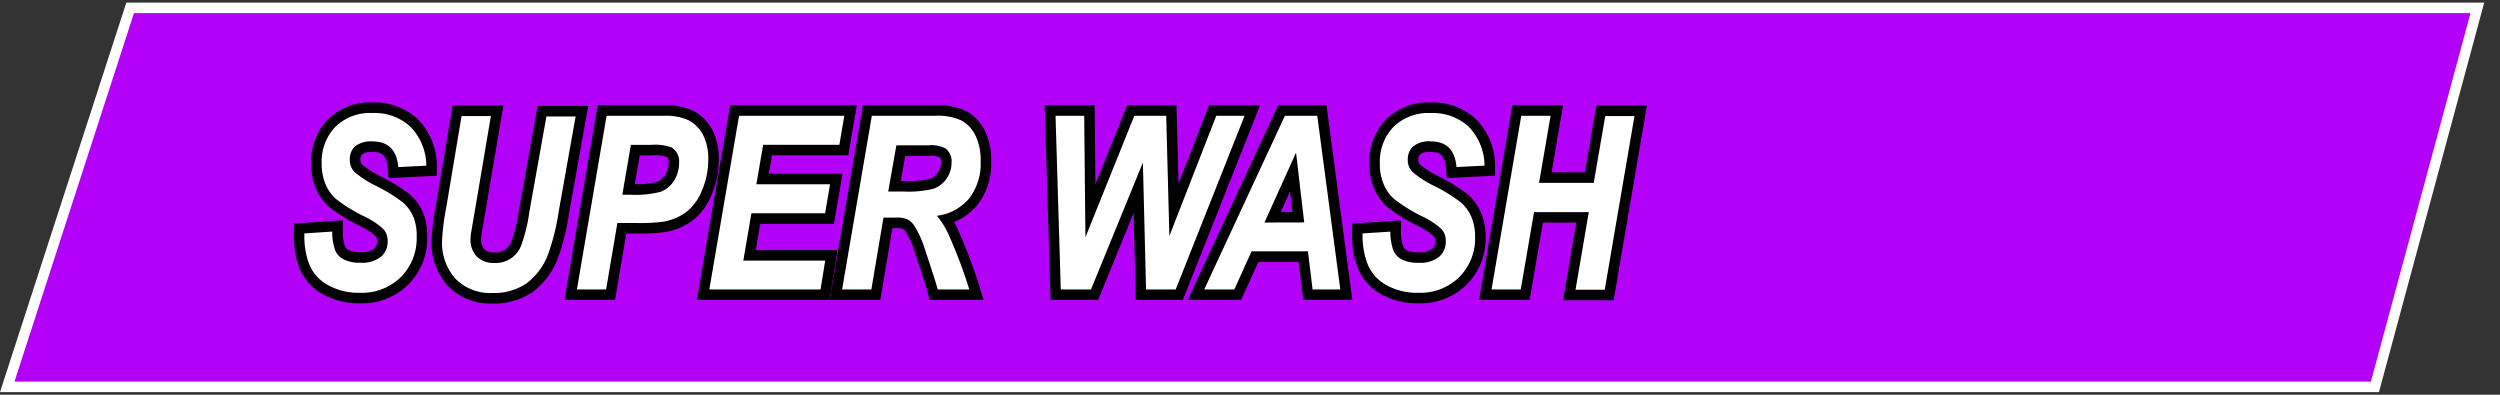
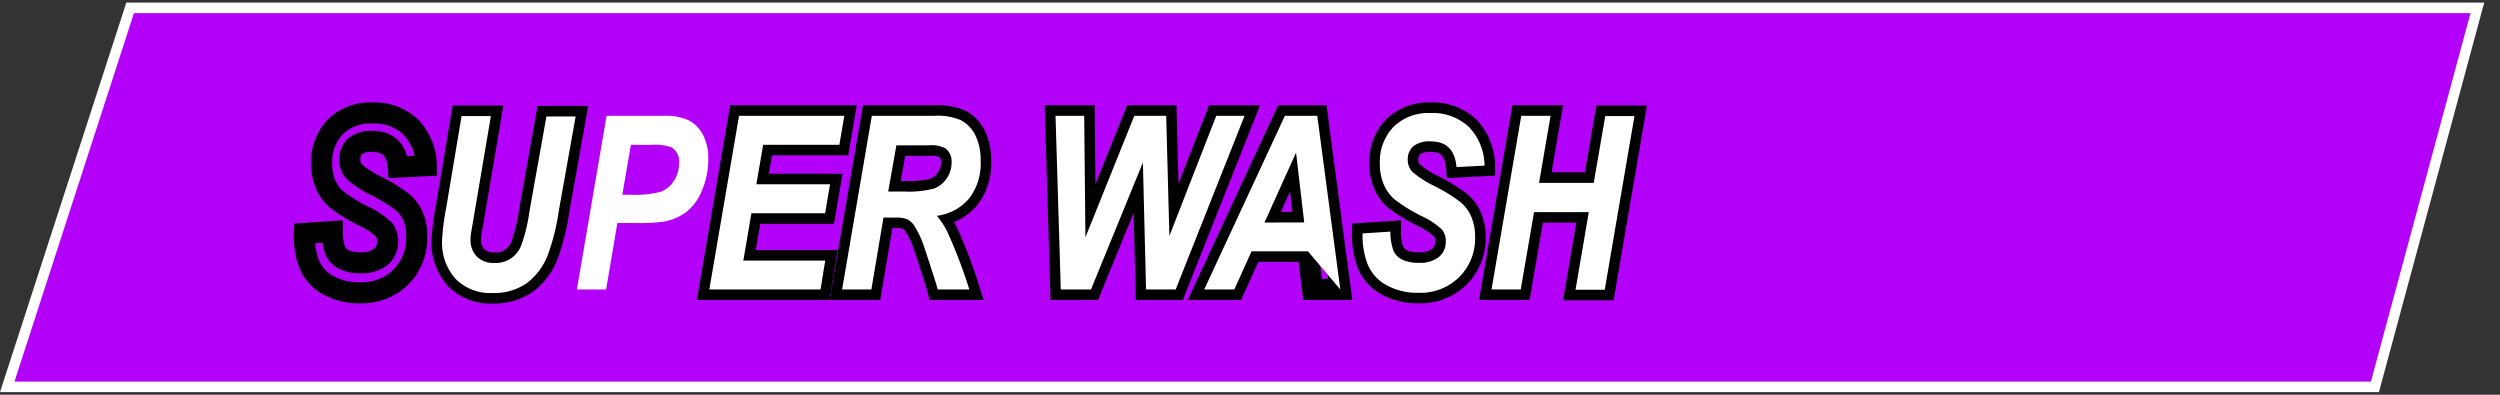
<svg xmlns="http://www.w3.org/2000/svg" id="Layer_1" data-name="Layer 1" viewBox="0 0 475 75">
  <rect x="0" y="0" width="475" height="75" fill="#333333" stroke="none" />
  <defs>
    <style>.cls-1{fill:#b300f9;}.cls-2{fill:#fff;}.cls-3{fill:none;stroke:#000;stroke-width:4px;}</style>
  </defs>
  <polygon class="cls-1" points="1.38 73.5 24.73 1.5 470.69 1.5 451.23 73.5 1.38 73.5" />
  <path class="cls-2" d="M469.39,2.5l-18.92,70H2.75l22.7-70H469.39M472,.5H24L0,74.5H452l20-74Z" />
  <path class="cls-3" d="M57.84,44.35,63.12,44a10.65,10.65,0,0,0,.61,3.69,3.55,3.55,0,0,0,1.64,1.63,6.83,6.83,0,0,0,3.13.6,5.74,5.74,0,0,0,3.86-1.12,3.74,3.74,0,0,0,1.29-3,3.39,3.39,0,0,0-.74-2.21,14.71,14.71,0,0,0-3.85-2.54,30.58,30.58,0,0,1-5.23-3.25,7.78,7.78,0,0,1-2-2.85,9.9,9.9,0,0,1-.71-3.85,9.59,9.59,0,0,1,2.59-7,9.46,9.46,0,0,1,7.06-2.63A10,10,0,0,1,78,24.1a10.68,10.68,0,0,1,3,7.38l-5.33.27c-.27-3.26-1.91-4.88-4.92-4.88a4.85,4.85,0,0,0-3.28.93,3.25,3.25,0,0,0-1,2.56,3.11,3.11,0,0,0,1,2.41,19.22,19.22,0,0,0,3.92,2.52,30.34,30.34,0,0,1,5.18,3.19,7.65,7.65,0,0,1,2,2.79A9.63,9.63,0,0,1,79.17,45a10.36,10.36,0,0,1-3,7.63,10.49,10.49,0,0,1-7.79,3,11.89,11.89,0,0,1-6.22-1.55,7.91,7.91,0,0,1-3.51-4.14A15.19,15.19,0,0,1,57.84,44.35Z" />
  <path class="cls-3" d="M87.7,22.05h5.57L90.23,40l-.74,4.32a8,8,0,0,0-.09,1.12,4.5,4.5,0,0,0,1.2,3.31,4.45,4.45,0,0,0,3.29,1.21,5.16,5.16,0,0,0,5.16-3.39,30.93,30.93,0,0,0,1.55-6.44l3.22-18h5.55l-3.21,18a42,42,0,0,1-2,8.12,12.21,12.21,0,0,1-4.11,5.58,10.85,10.85,0,0,1-6.45,1.84,9.25,9.25,0,0,1-7.06-2.71A10.28,10.28,0,0,1,84,45.5a44.63,44.63,0,0,1,.79-6.08Z" />
-   <path class="cls-3" d="M115.16,55h-5.55l5.64-33h10.88a10.35,10.35,0,0,1,4.76.88,6.42,6.42,0,0,1,2.68,2.75,9.58,9.58,0,0,1,1,4.61,14.82,14.82,0,0,1-1.22,6,9.8,9.8,0,0,1-3,4.08,10.31,10.31,0,0,1-4.28,1.8,35.07,35.07,0,0,1-5.31.25h-3.46Zm3.08-18h1.61a19.12,19.12,0,0,0,5.68-.56,5.12,5.12,0,0,0,2.5-2.06,6.25,6.25,0,0,0,1-3.48A3.09,3.09,0,0,0,127.58,28a9.29,9.29,0,0,0-3.82-.48h-3.89Z" />
  <path class="cls-3" d="M134.77,55l5.65-33h20l-.94,5.51H145l-1.29,7.5h14l-.94,5.51h-14l-1.54,9h15.56L155.9,55Z" />
  <path class="cls-3" d="M165.56,55H160l5.65-33h12a10.82,10.82,0,0,1,5,.88,6.5,6.5,0,0,1,2.67,2.83,10.66,10.66,0,0,1,1,4.95,10.77,10.77,0,0,1-2.15,7A9.5,9.5,0,0,1,178,41a14.6,14.6,0,0,1,2.21,3.52A94.81,94.81,0,0,1,184.17,55h-6q-.36-1.4-2.42-7.59a19.14,19.14,0,0,0-2-4.47,3.78,3.78,0,0,0-1.33-1.26,5.48,5.48,0,0,0-2.28-.34h-2.28Zm3.2-18.61h2.93a19.8,19.8,0,0,0,5.66-.53A5,5,0,0,0,179.8,34a5.3,5.3,0,0,0,1-3.12,3.09,3.09,0,0,0-1.23-2.73,6,6,0,0,0-3.15-.54h-6.11Z" />
  <path class="cls-3" d="M223.38,55h-5.63l-.6-24.12L207.29,55h-5.74l-1-33H206l.23,23.09,9.29-23.09h6.06l.6,22.84,8.91-22.84h5.38Z" />
  <path class="cls-3" d="M248.51,47.75H237.8L234.52,55H228.8l15.33-33h6.15l4.38,33h-5.27Zm-.71-5.49L246.25,29l-6,13.28Z" />
  <path class="cls-3" d="M258.89,44.35l5.28-.34a10.65,10.65,0,0,0,.61,3.69,3.55,3.55,0,0,0,1.64,1.63,6.83,6.83,0,0,0,3.13.6,5.74,5.74,0,0,0,3.86-1.12,3.74,3.74,0,0,0,1.29-3,3.39,3.39,0,0,0-.74-2.21,14.71,14.71,0,0,0-3.85-2.54,30.58,30.58,0,0,1-5.23-3.25,7.78,7.78,0,0,1-2-2.85,9.9,9.9,0,0,1-.71-3.85,9.59,9.59,0,0,1,2.59-7,9.46,9.46,0,0,1,7.06-2.63,10,10,0,0,1,7.24,2.61,10.68,10.68,0,0,1,3,7.38l-5.33.27c-.27-3.26-1.91-4.88-4.92-4.88a4.85,4.85,0,0,0-3.28.93,3.25,3.25,0,0,0-1.05,2.56,3.11,3.11,0,0,0,1,2.41,19.22,19.22,0,0,0,3.92,2.52,30.34,30.34,0,0,1,5.18,3.19,7.65,7.65,0,0,1,2,2.79,9.63,9.63,0,0,1,.69,3.74,10.36,10.36,0,0,1-3,7.63,10.49,10.49,0,0,1-7.79,3,11.89,11.89,0,0,1-6.22-1.55,7.91,7.91,0,0,1-3.51-4.14A15.19,15.19,0,0,1,258.89,44.35Z" />
  <path class="cls-3" d="M301.87,40.3h-10.4L288.94,55h-5.55l5.65-33h5.57l-2.19,12.74h10.39L305,22.05h5.55l-5.65,33h-5.55Z" />
-   <path class="cls-2" d="M57.84,44.35,63.12,44a10.65,10.65,0,0,0,.61,3.69,3.55,3.55,0,0,0,1.64,1.63,6.83,6.83,0,0,0,3.13.6,5.74,5.74,0,0,0,3.86-1.12,3.74,3.74,0,0,0,1.29-3,3.39,3.39,0,0,0-.74-2.21,14.71,14.71,0,0,0-3.85-2.54,30.58,30.58,0,0,1-5.23-3.25,7.78,7.78,0,0,1-2-2.85,9.9,9.9,0,0,1-.71-3.85,9.59,9.59,0,0,1,2.59-7,9.46,9.46,0,0,1,7.06-2.63A10,10,0,0,1,78,24.1a10.68,10.68,0,0,1,3,7.38l-5.33.27c-.27-3.26-1.91-4.88-4.92-4.88a4.85,4.85,0,0,0-3.28.93,3.25,3.25,0,0,0-1,2.56,3.11,3.11,0,0,0,1,2.41,19.22,19.22,0,0,0,3.92,2.52,30.34,30.34,0,0,1,5.18,3.19,7.65,7.65,0,0,1,2,2.79A9.63,9.63,0,0,1,79.17,45a10.36,10.36,0,0,1-3,7.63,10.49,10.49,0,0,1-7.79,3,11.89,11.89,0,0,1-6.22-1.55,7.91,7.91,0,0,1-3.51-4.14A15.19,15.19,0,0,1,57.84,44.35Z" />
  <path class="cls-2" d="M87.7,22.05h5.57L90.23,40l-.74,4.32a8,8,0,0,0-.09,1.12,4.5,4.5,0,0,0,1.2,3.31,4.45,4.45,0,0,0,3.29,1.21,5.16,5.16,0,0,0,5.16-3.39,30.93,30.93,0,0,0,1.55-6.44l3.22-18h5.55l-3.21,18a42,42,0,0,1-2,8.12,12.21,12.21,0,0,1-4.11,5.58,10.85,10.85,0,0,1-6.45,1.84,9.25,9.25,0,0,1-7.06-2.71A10.28,10.28,0,0,1,84,45.5a44.63,44.63,0,0,1,.79-6.08Z" />
  <path class="cls-2" d="M115.16,55h-5.55l5.64-33h10.88a10.35,10.35,0,0,1,4.76.88,6.42,6.42,0,0,1,2.68,2.75,9.58,9.58,0,0,1,1,4.61,14.82,14.82,0,0,1-1.22,6,9.8,9.8,0,0,1-3,4.08,10.31,10.31,0,0,1-4.28,1.8,35.07,35.07,0,0,1-5.31.25h-3.46Zm3.08-18h1.61a19.12,19.12,0,0,0,5.68-.56,5.12,5.12,0,0,0,2.5-2.06,6.25,6.25,0,0,0,1-3.48A3.09,3.09,0,0,0,127.58,28a9.29,9.29,0,0,0-3.82-.48h-3.89Z" />
  <path class="cls-2" d="M134.77,55l5.65-33h20l-.94,5.51H145l-1.29,7.5h14l-.94,5.51h-14l-1.54,9h15.56L155.9,55Z" />
  <path class="cls-2" d="M165.56,55H160l5.65-33h12a10.82,10.82,0,0,1,5,.88,6.5,6.5,0,0,1,2.67,2.83,10.66,10.66,0,0,1,1,4.95,10.77,10.77,0,0,1-2.15,7A9.5,9.5,0,0,1,178,41a14.6,14.6,0,0,1,2.21,3.52A94.81,94.81,0,0,1,184.17,55h-6q-.36-1.4-2.42-7.59a19.14,19.14,0,0,0-2-4.47,3.78,3.78,0,0,0-1.33-1.26,5.48,5.48,0,0,0-2.28-.34h-2.28Zm3.2-18.61h2.93a19.8,19.8,0,0,0,5.66-.53A5,5,0,0,0,179.8,34a5.3,5.3,0,0,0,1-3.12,3.09,3.09,0,0,0-1.23-2.73,6,6,0,0,0-3.15-.54h-6.11Z" />
  <path class="cls-2" d="M223.38,55h-5.63l-.6-24.12L207.29,55h-5.74l-1-33H206l.23,23.09,9.29-23.09h6.06l.6,22.84,8.91-22.84h5.38Z" />
-   <path class="cls-2" d="M248.51,47.75H237.8L234.52,55H228.8l15.33-33h6.15l4.38,33h-5.27Zm-.71-5.49L246.25,29l-6,13.28Z" />
+   <path class="cls-2" d="M248.51,47.75H237.8L234.52,55H228.8l15.33-33h6.15l4.38,33Zm-.71-5.49L246.25,29l-6,13.28Z" />
  <path class="cls-2" d="M258.89,44.35l5.28-.34a10.65,10.65,0,0,0,.61,3.69,3.55,3.55,0,0,0,1.64,1.63,6.83,6.83,0,0,0,3.13.6,5.74,5.74,0,0,0,3.86-1.12,3.74,3.74,0,0,0,1.29-3,3.39,3.39,0,0,0-.74-2.21,14.71,14.71,0,0,0-3.85-2.54,30.58,30.58,0,0,1-5.23-3.25,7.78,7.78,0,0,1-2-2.85,9.9,9.9,0,0,1-.71-3.85,9.59,9.59,0,0,1,2.59-7,9.46,9.46,0,0,1,7.06-2.63,10,10,0,0,1,7.24,2.61,10.68,10.68,0,0,1,3,7.38l-5.33.27c-.27-3.26-1.91-4.88-4.92-4.88a4.85,4.85,0,0,0-3.28.93,3.25,3.25,0,0,0-1.05,2.56,3.11,3.11,0,0,0,1,2.41,19.22,19.22,0,0,0,3.92,2.52,30.34,30.34,0,0,1,5.18,3.19,7.65,7.65,0,0,1,2,2.79,9.63,9.63,0,0,1,.69,3.74,10.36,10.36,0,0,1-3,7.63,10.49,10.49,0,0,1-7.79,3,11.89,11.89,0,0,1-6.22-1.55,7.91,7.91,0,0,1-3.51-4.14A15.19,15.19,0,0,1,258.89,44.35Z" />
  <path class="cls-2" d="M301.87,40.3h-10.4L288.94,55h-5.55l5.65-33h5.57l-2.19,12.74h10.39L305,22.05h5.55l-5.65,33h-5.55Z" />
</svg>